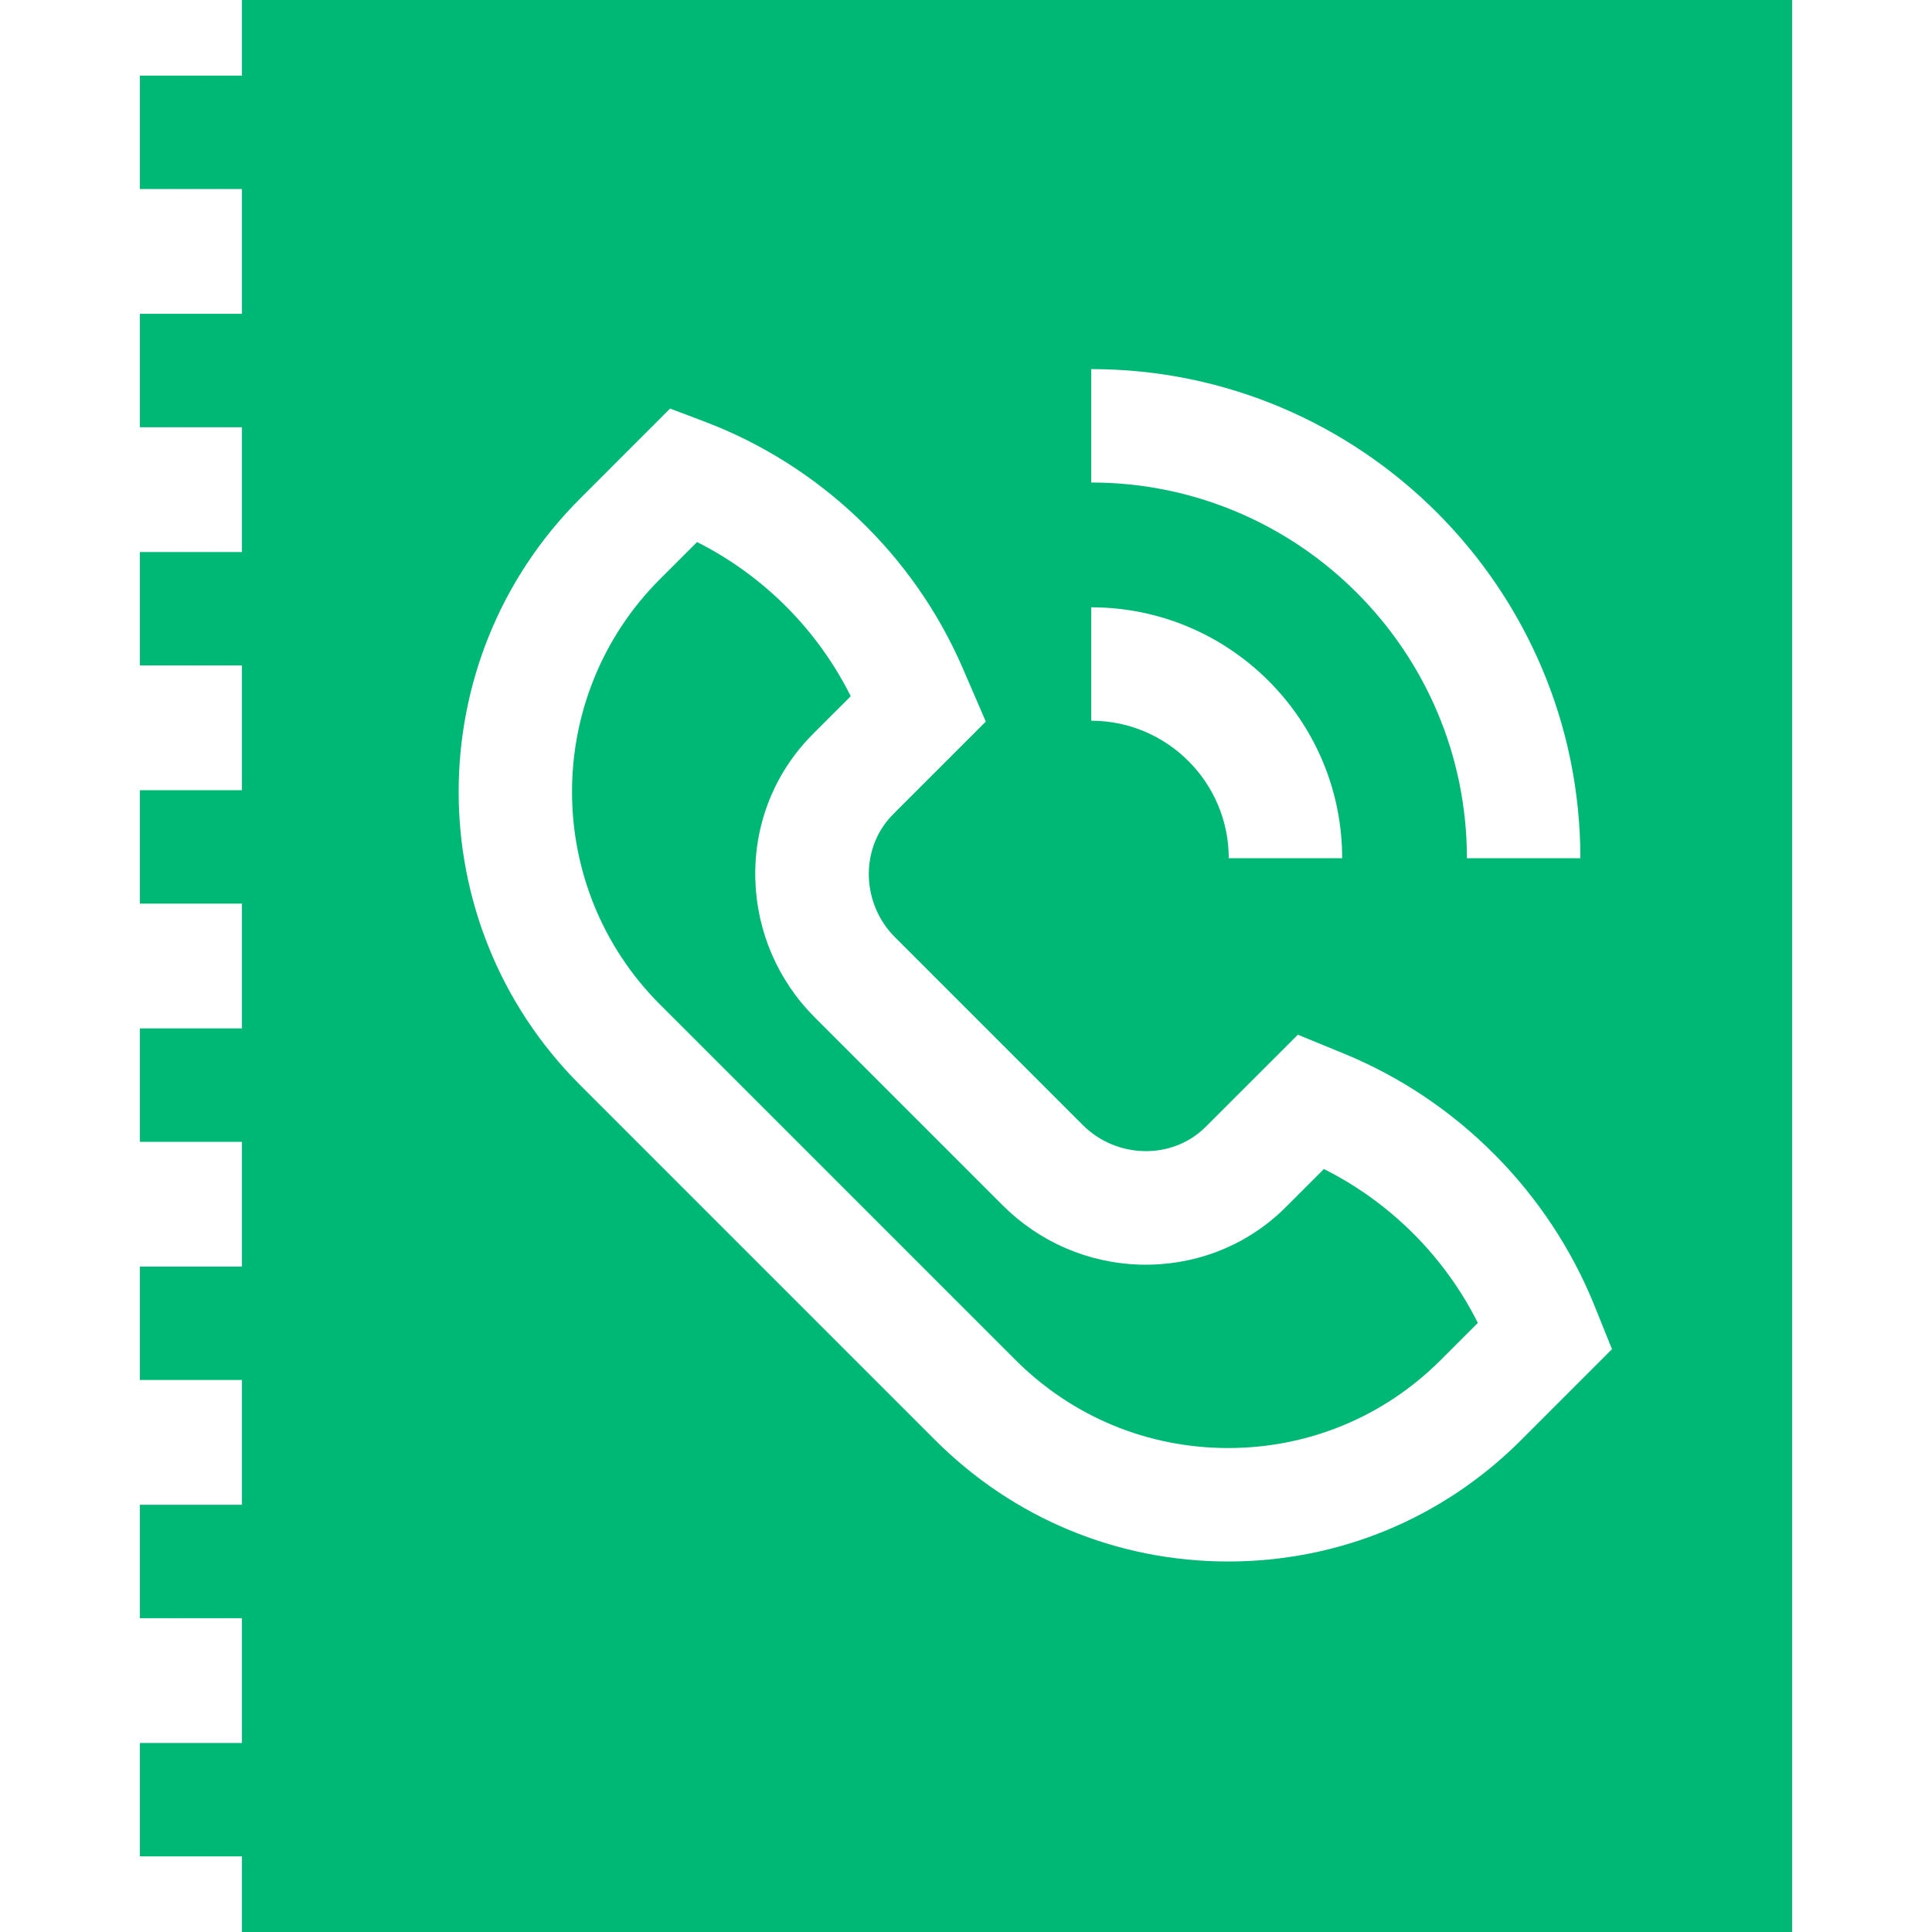
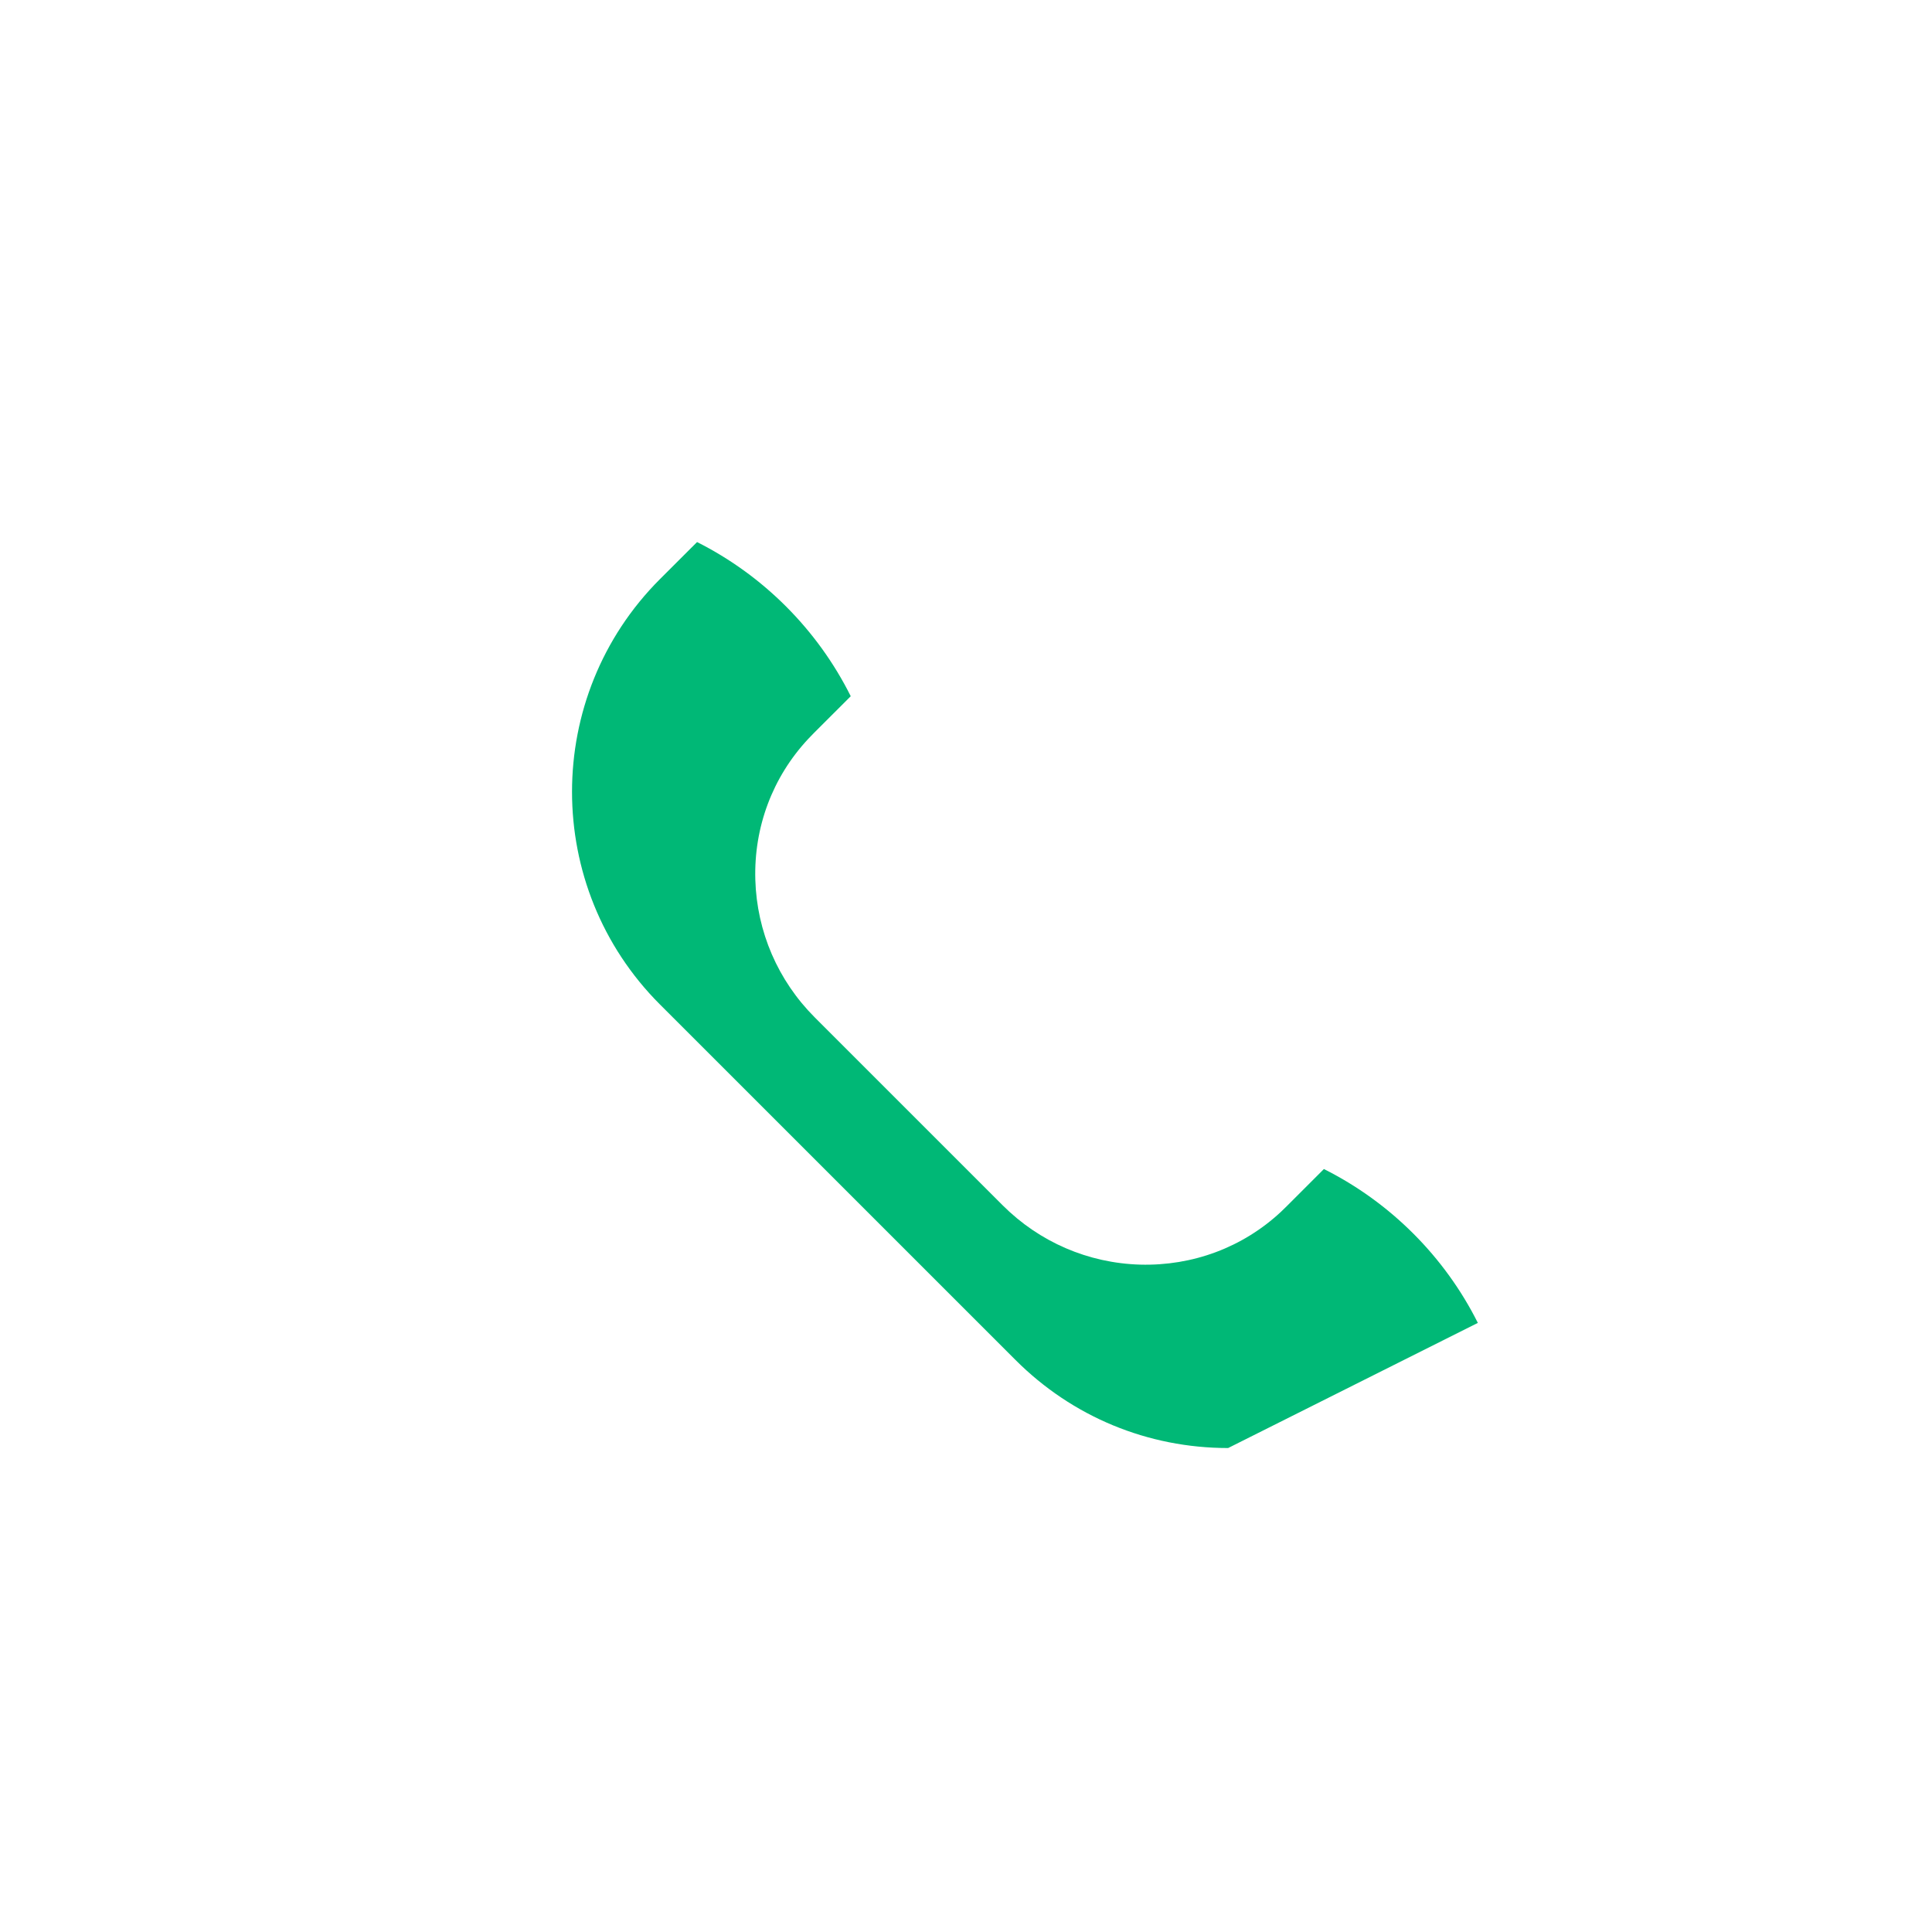
<svg xmlns="http://www.w3.org/2000/svg" width="44" height="44" viewBox="0 0 44 44" fill="none">
-   <path d="M17.202 20.037C17.167 18.838 17.594 17.699 18.405 16.83C18.447 16.785 18.491 16.74 18.535 16.695L19.375 15.856C18.62 14.342 17.382 13.103 15.875 12.345L15.03 13.189C12.36 15.86 12.36 20.206 15.03 22.876L23.127 30.972C24.42 32.266 26.14 32.978 27.97 32.978C29.799 32.978 31.52 32.266 32.813 30.972L33.657 30.128C32.901 28.619 31.661 27.38 30.151 26.624L29.308 27.467C29.264 27.511 29.219 27.555 29.173 27.598C28.304 28.409 27.163 28.833 25.966 28.801C24.784 28.767 23.672 28.287 22.834 27.449L18.554 23.169C17.717 22.331 17.237 21.219 17.202 20.037Z" fill="#00B876" />
-   <path d="M5.51 0V1.722H3.186V4.305H5.51V7.147H3.186V9.73H5.51V12.572H3.186V15.155H5.51V17.996H3.186V20.579H5.51V23.421H3.186V26.004H5.51V28.845H3.186V31.428H5.51V34.27H3.186V36.853H5.51V39.695H3.186V42.278H5.51V44H40.814V0L5.51 0ZM20.38 21.342L24.661 25.623C25.418 26.379 26.651 26.418 27.411 25.709C27.434 25.687 27.458 25.665 27.481 25.641L29.558 23.565L30.606 23.995C33.192 25.055 35.273 27.151 36.316 29.743V29.743L36.712 30.727L34.64 32.799C32.858 34.581 30.49 35.562 27.97 35.562C25.451 35.562 23.082 34.581 21.3 32.799L13.204 24.703C9.526 21.025 9.526 15.041 13.204 11.363L15.261 9.305L16.041 9.6C18.665 10.591 20.808 12.635 21.922 15.209L22.451 16.433L20.362 18.522C20.339 18.545 20.316 18.569 20.294 18.593C19.585 19.352 19.624 20.585 20.38 21.342ZM30.567 19.546H27.984C27.984 17.819 26.579 16.414 24.852 16.414V13.831C28.003 13.831 30.567 16.394 30.567 19.546ZM24.852 10.989V8.406C30.994 8.406 35.992 13.403 35.992 19.546H33.408C33.408 14.828 29.57 10.989 24.852 10.989Z" fill="#00B876" />
+   <path d="M17.202 20.037C17.167 18.838 17.594 17.699 18.405 16.83C18.447 16.785 18.491 16.74 18.535 16.695L19.375 15.856C18.62 14.342 17.382 13.103 15.875 12.345L15.03 13.189C12.36 15.86 12.36 20.206 15.03 22.876L23.127 30.972C24.42 32.266 26.14 32.978 27.97 32.978L33.657 30.128C32.901 28.619 31.661 27.38 30.151 26.624L29.308 27.467C29.264 27.511 29.219 27.555 29.173 27.598C28.304 28.409 27.163 28.833 25.966 28.801C24.784 28.767 23.672 28.287 22.834 27.449L18.554 23.169C17.717 22.331 17.237 21.219 17.202 20.037Z" fill="#00B876" />
</svg>